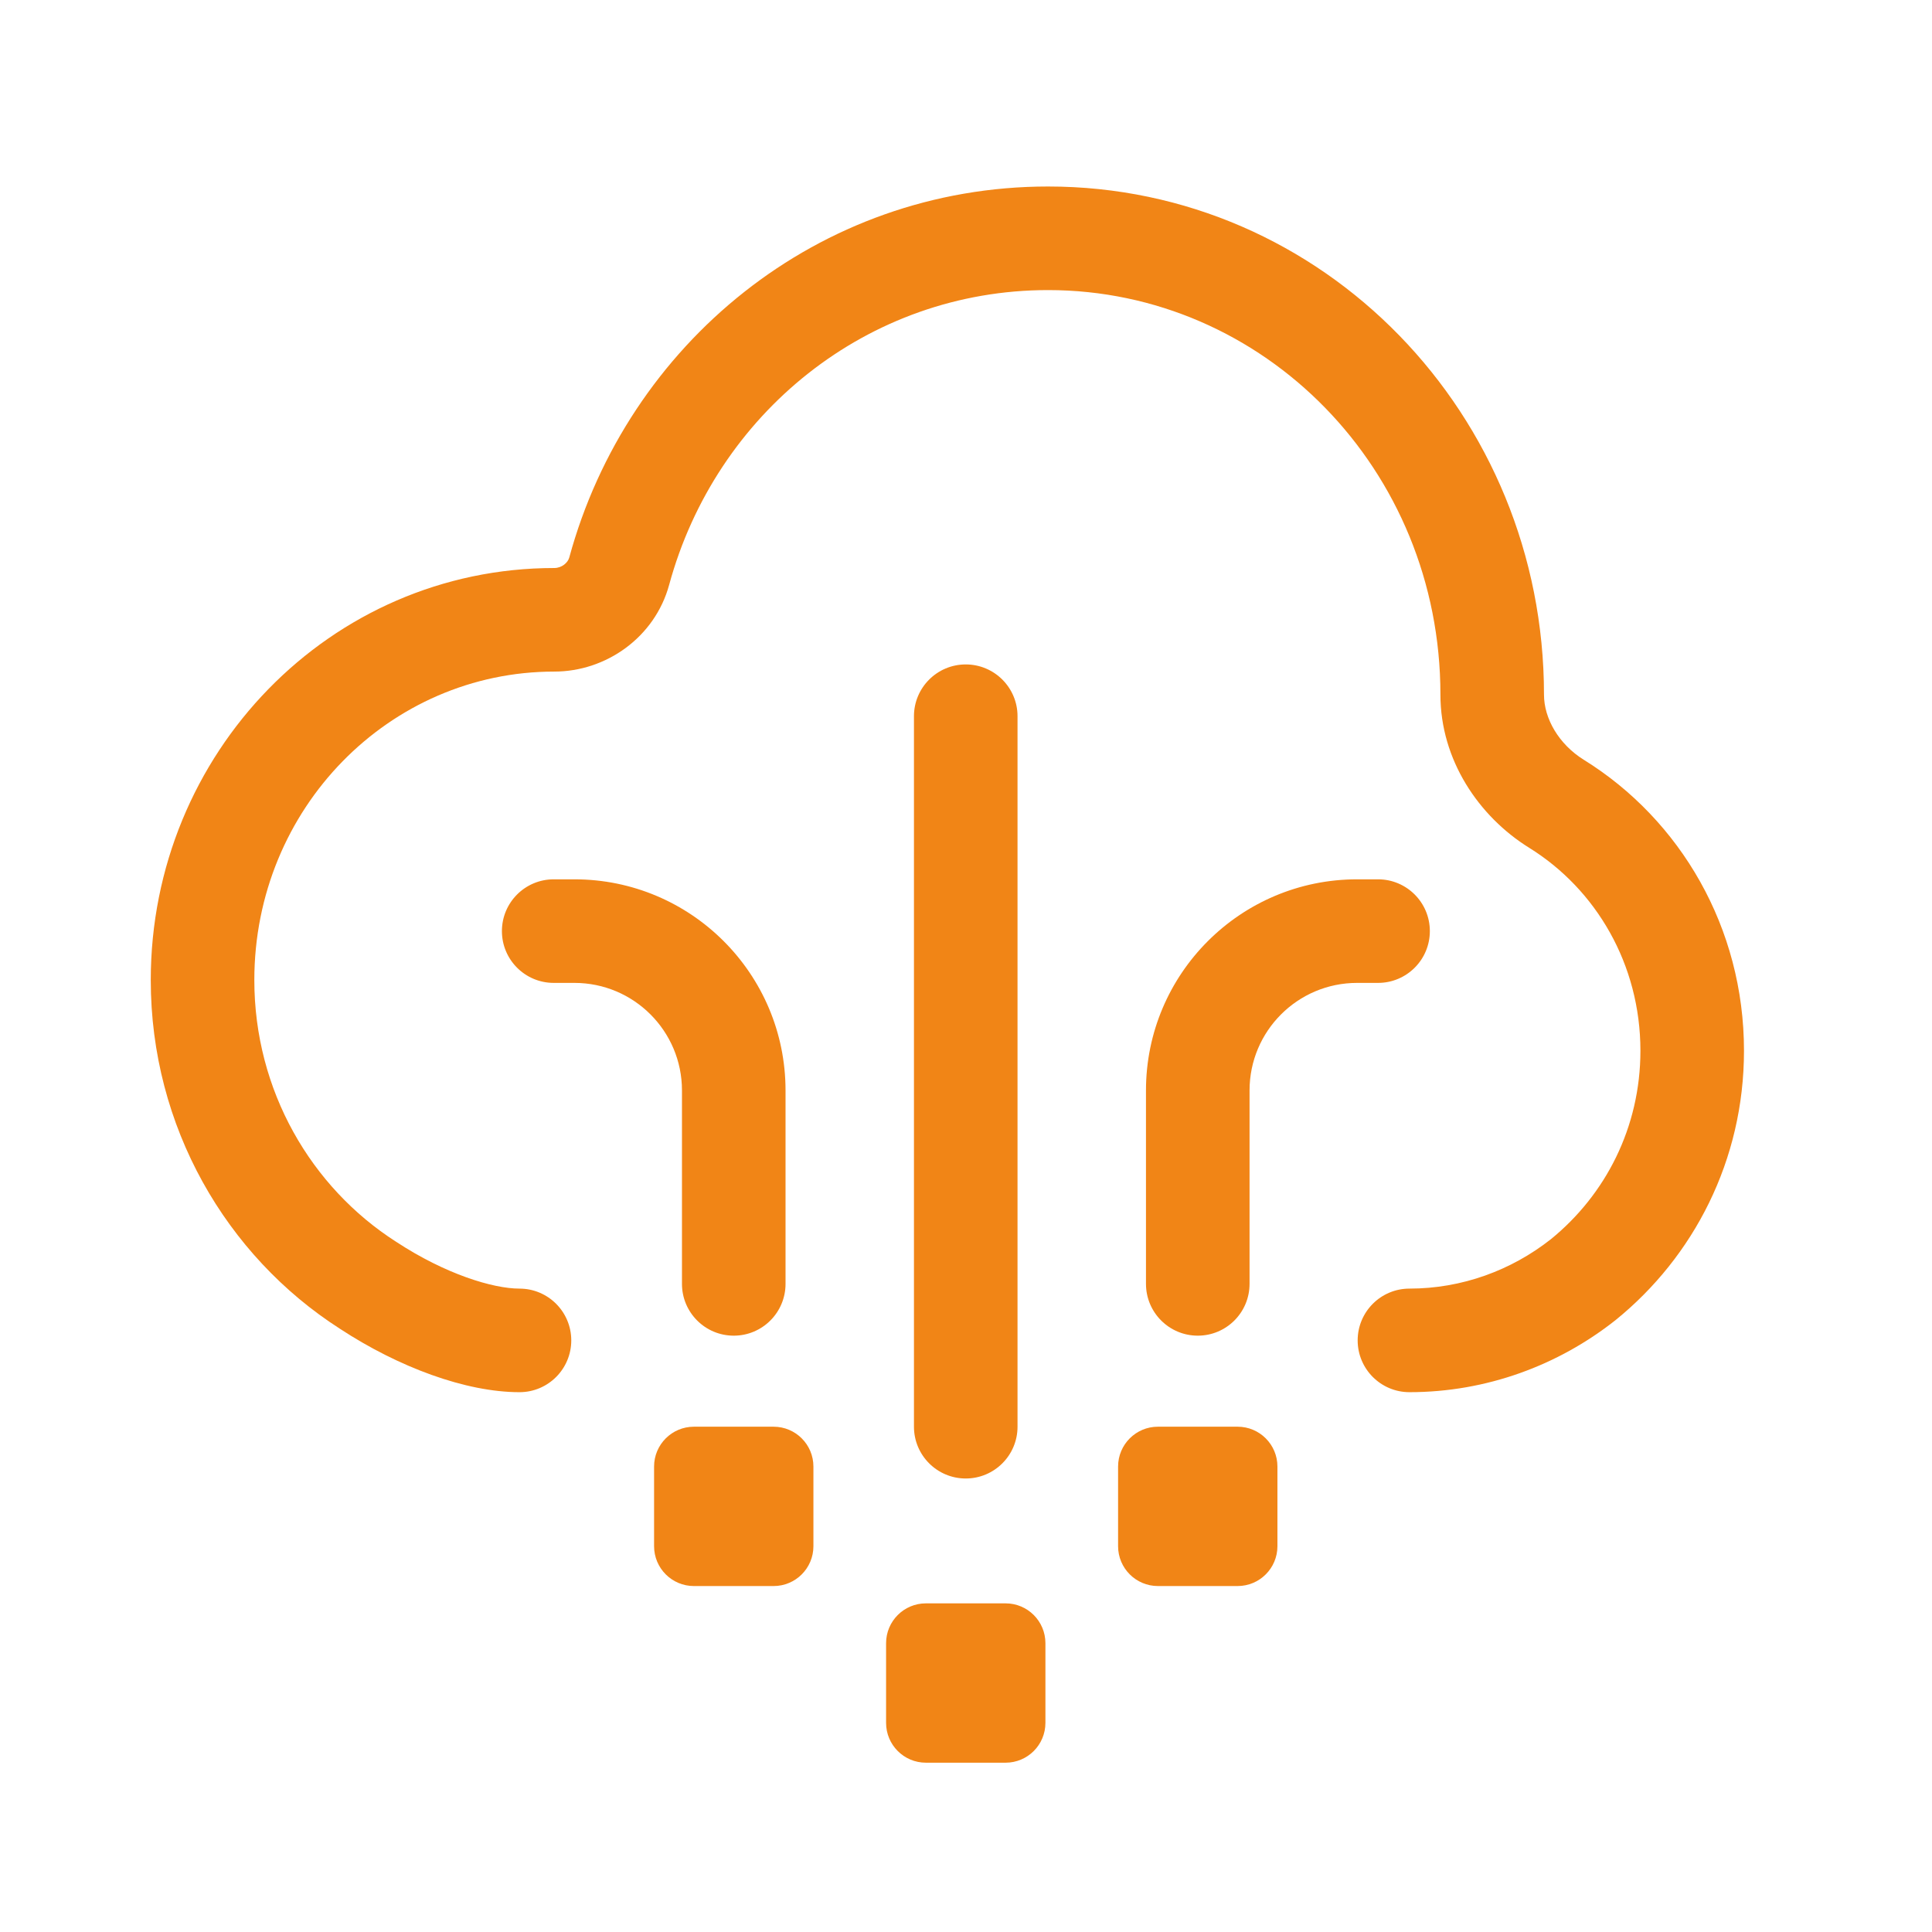
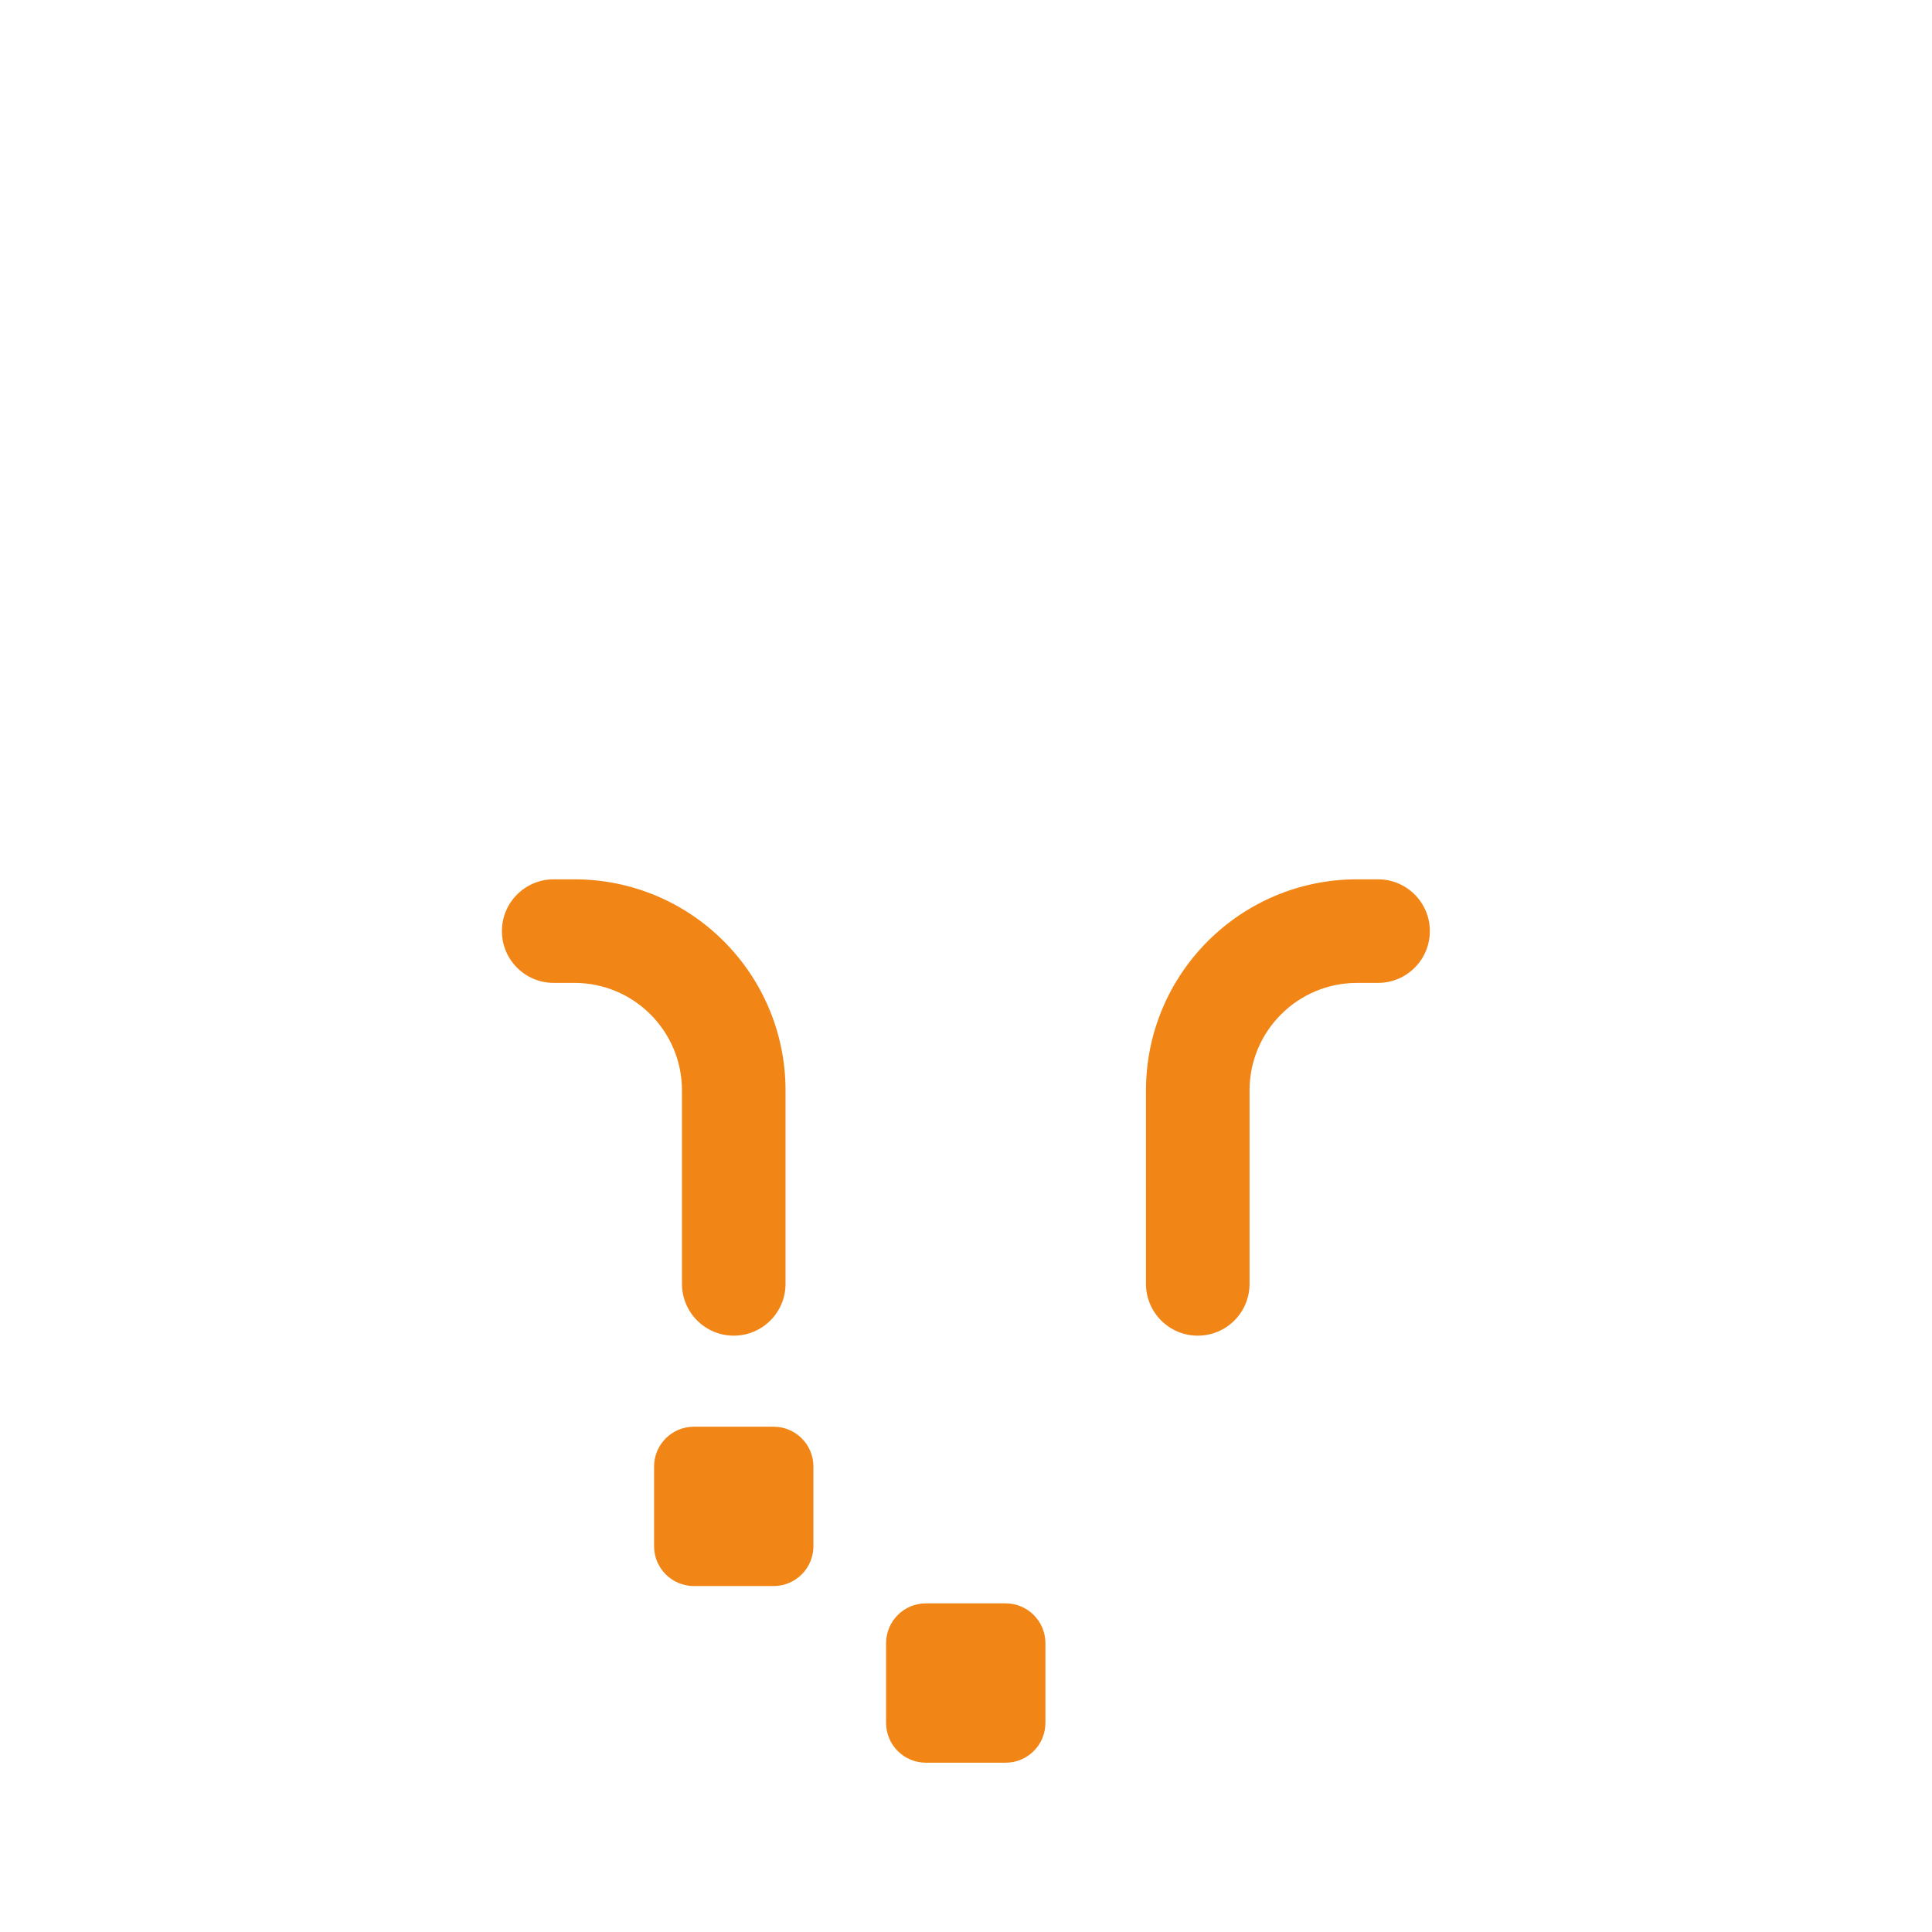
<svg xmlns="http://www.w3.org/2000/svg" width="1200pt" height="1200pt" viewBox="0 0 1200 1200">
  <g fill="#f18516">
-     <path d="m353.57 346.32c36.121-132.72 154.7-230.48 297.41-230.48 171.05 0 308.02 141.57 308.02 315.63 0 14.812 9.176 30.797 24.754 40.465 60.043 37.258 99.469 104.38 99.469 180.69 0 68.062-31.281 127.98-79.582 167.16l-0.316 0.258c-35.406 27.977-80.062 44.664-127.89 44.664-17.766 0-32.164-14.402-32.164-32.168 0-17.762 14.398-32.164 32.164-32.164 32.633 0 63.305-11.348 87.844-30.684 33.852-27.527 55.617-69.352 55.617-117.06 0-53.758-27.668-100.34-69.059-126.03-31.398-19.484-55.164-54.648-55.164-95.125 0-140.13-109.76-251.3-243.7-251.3-112.07 0-206.4 76.727-235.34 183.05-8.863 32.574-39.125 53.906-71.363 53.906-102.31 0-186.3 84.91-186.3 191.62 0 68.641 35.316 128.75 87.98 162.48l0.316 0.199c30.352 19.934 59.922 28.949 76.395 28.949 17.766 0 32.164 14.402 32.164 32.164 0 17.766-14.398 32.168-32.164 32.168-33.348 0-75.121-15.516-111.55-39.406-70.609-45.285-117.47-125.53-117.47-216.55 0-140.77 111.34-255.95 250.63-255.95 4.746 0 8.445-3.356 9.293-6.473z" />
    <path d="m649.33 1070.1c0 13.668-11.078 24.742-24.742 24.742h-49.484c-13.668 0-24.742-11.074-24.742-24.742v-49.484c0-13.664 11.074-24.742 24.742-24.742h49.484c13.664 0 24.742 11.078 24.742 24.742z" />
-     <path d="m768.69 985.12c13.668 0 24.742-11.078 24.742-24.742v-49.484c0-13.664-11.074-24.742-24.742-24.742h-49.484c-13.664 0-24.742 11.078-24.742 24.742v49.484c0 13.664 11.078 24.742 24.742 24.742z" />
-     <path d="m599.84 918.32c-17.762 0-32.164-14.402-32.164-32.164v-441.3c0-17.766 14.402-32.168 32.164-32.168 17.766 0 32.164 14.402 32.164 32.168v441.3c0 17.762-14.398 32.164-32.164 32.164z" />
    <path d="m711.79 797.44c0 17.766 14.402 32.168 32.168 32.168 17.762 0 32.164-14.402 32.164-32.168v-120.14c0-36.895 29.906-66.805 66.805-66.805h13.012c17.766 0 32.168-14.402 32.168-32.164 0-17.766-14.402-32.168-32.168-32.168h-13.012c-72.426 0-131.14 58.711-131.14 131.14z" />
    <path d="m406.26 960.38c0 13.664 11.074 24.742 24.742 24.742h49.484c13.664 0 24.742-11.078 24.742-24.742v-49.484c0-13.664-11.078-24.742-24.742-24.742h-49.484c-13.668 0-24.742 11.078-24.742 24.742z" />
    <path d="m487.91 797.44c0 17.766-14.398 32.168-32.164 32.168-17.762 0-32.164-14.402-32.164-32.168v-120.14c0-36.895-29.91-66.805-66.805-66.805h-12.867c-17.762 0-32.164-14.402-32.164-32.164 0-17.766 14.402-32.168 32.164-32.168h12.867c72.422 0 131.13 58.711 131.13 131.14z" />
  </g>
</svg>